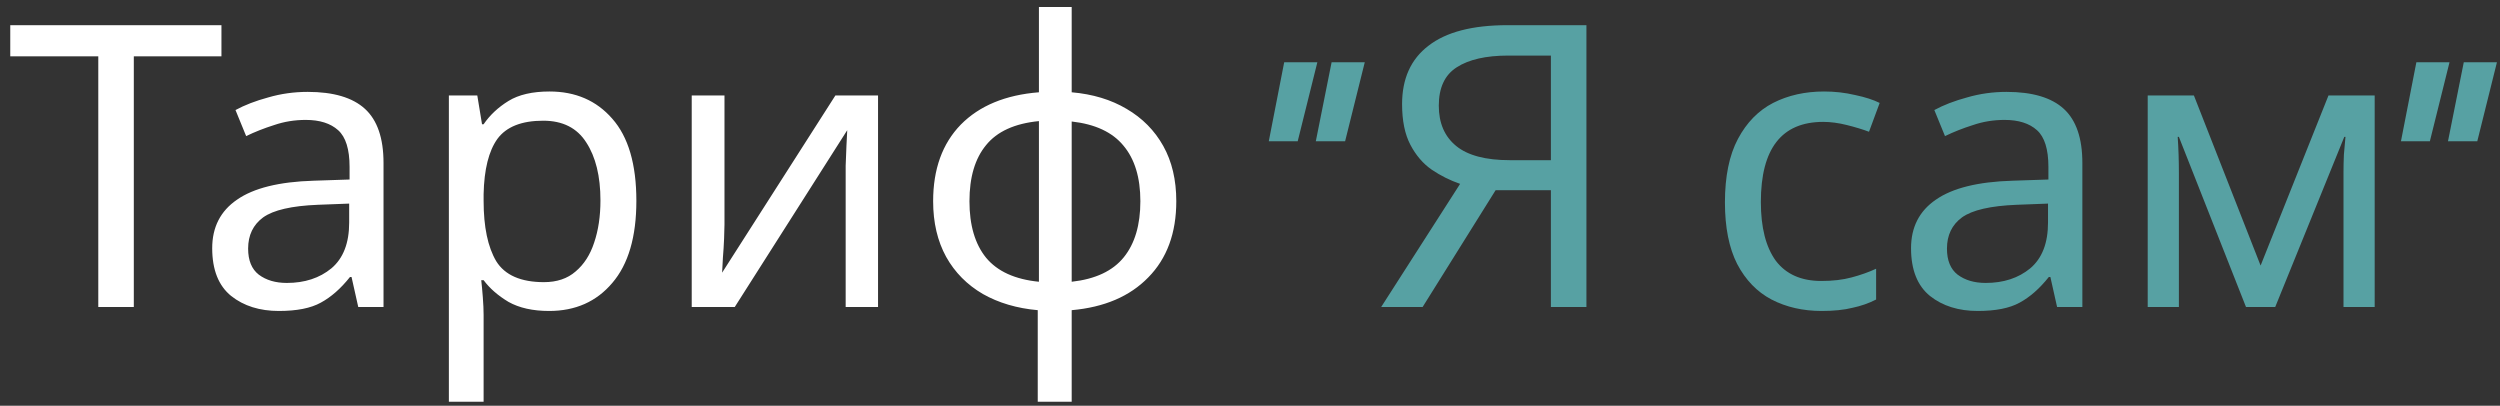
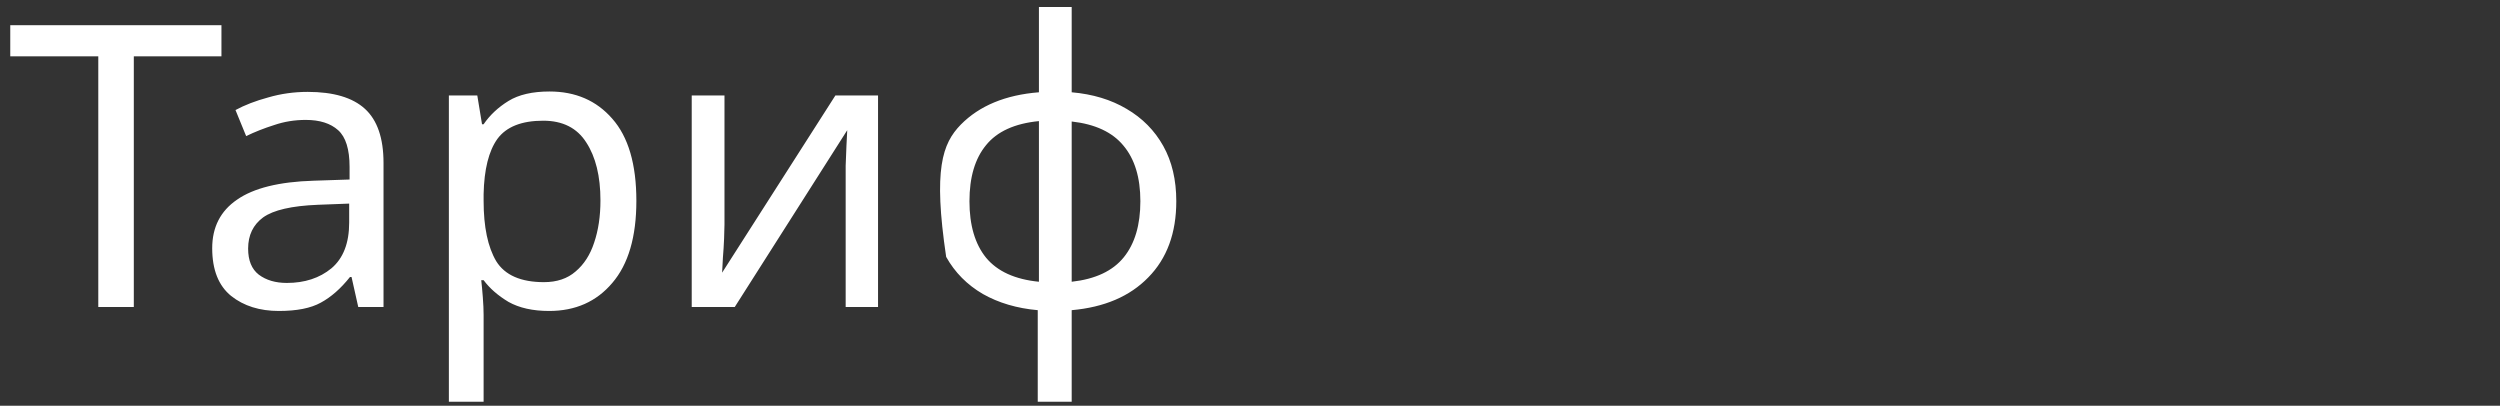
<svg xmlns="http://www.w3.org/2000/svg" width="228" height="37" viewBox="0 0 228 37" fill="none">
  <rect x="0" y="0" width="228" height="37" fill="#333333" stroke="none" />
-   <path d="M12.204 28H8.964V5.14H0.936V2.296H20.196V5.14H12.204V28ZM28.065 8.38C30.417 8.38 32.157 8.896 33.285 9.928C34.413 10.96 34.977 12.604 34.977 14.86V28H32.673L32.061 25.264H31.917C31.077 26.32 30.189 27.1 29.253 27.604C28.341 28.108 27.069 28.36 25.437 28.36C23.685 28.36 22.233 27.904 21.081 26.992C19.929 26.056 19.353 24.604 19.353 22.636C19.353 20.716 20.109 19.24 21.621 18.208C23.133 17.152 25.461 16.576 28.605 16.48L31.881 16.372V15.22C31.881 13.612 31.533 12.496 30.837 11.872C30.141 11.248 29.157 10.936 27.885 10.936C26.877 10.936 25.917 11.092 25.005 11.404C24.093 11.692 23.241 12.028 22.449 12.412L21.477 10.036C22.317 9.58 23.313 9.196 24.465 8.884C25.617 8.548 26.817 8.38 28.065 8.38ZM29.001 18.676C26.601 18.772 24.933 19.156 23.997 19.828C23.085 20.5 22.629 21.448 22.629 22.672C22.629 23.752 22.953 24.544 23.601 25.048C24.273 25.552 25.125 25.804 26.157 25.804C27.789 25.804 29.145 25.36 30.225 24.472C31.305 23.56 31.845 22.168 31.845 20.296V18.568L29.001 18.676ZM50.117 8.344C52.493 8.344 54.401 9.172 55.841 10.828C57.305 12.484 58.037 14.98 58.037 18.316C58.037 21.604 57.305 24.1 55.841 25.804C54.401 27.508 52.481 28.36 50.081 28.36C48.593 28.36 47.357 28.084 46.373 27.532C45.413 26.956 44.657 26.296 44.105 25.552H43.889C43.937 25.96 43.985 26.476 44.033 27.1C44.081 27.724 44.105 28.264 44.105 28.72V36.64H40.937V8.704H43.529L43.961 11.332H44.105C44.681 10.492 45.437 9.784 46.373 9.208C47.309 8.632 48.557 8.344 50.117 8.344ZM49.541 11.008C47.573 11.008 46.181 11.56 45.365 12.664C44.573 13.768 44.153 15.448 44.105 17.704V18.316C44.105 20.692 44.489 22.528 45.257 23.824C46.049 25.096 47.501 25.732 49.613 25.732C50.789 25.732 51.749 25.408 52.493 24.76C53.261 24.112 53.825 23.236 54.185 22.132C54.569 21.004 54.761 19.72 54.761 18.28C54.761 16.072 54.329 14.308 53.465 12.988C52.625 11.668 51.317 11.008 49.541 11.008ZM66.073 20.476C66.073 20.764 66.061 21.196 66.037 21.772C66.013 22.348 65.977 22.924 65.929 23.5C65.905 24.076 65.881 24.532 65.857 24.868L76.189 8.704H80.077V28H77.125V16.624C77.125 16.24 77.125 15.736 77.125 15.112C77.149 14.488 77.173 13.876 77.197 13.276C77.221 12.652 77.245 12.184 77.269 11.872L67.009 28H63.085V8.704H66.073V20.476ZM97.738 8.416C99.658 8.584 101.326 9.088 102.742 9.928C104.182 10.768 105.298 11.896 106.09 13.312C106.882 14.728 107.278 16.408 107.278 18.352C107.278 21.256 106.426 23.572 104.722 25.3C103.042 27.028 100.714 28.024 97.738 28.288V36.64H94.642V28.288C92.746 28.12 91.078 27.628 89.638 26.812C88.198 25.972 87.082 24.844 86.29 23.428C85.498 21.988 85.102 20.296 85.102 18.352C85.102 15.424 85.942 13.096 87.622 11.368C89.326 9.64 91.702 8.656 94.75 8.416V0.64H97.738V8.416ZM94.75 11.044C92.542 11.26 90.934 11.992 89.926 13.24C88.918 14.464 88.414 16.168 88.414 18.352C88.414 20.536 88.918 22.252 89.926 23.5C90.958 24.748 92.566 25.48 94.75 25.696V11.044ZM97.738 25.696C99.898 25.456 101.482 24.712 102.49 23.464C103.498 22.216 104.002 20.512 104.002 18.352C104.002 16.192 103.486 14.5 102.454 13.276C101.446 12.052 99.874 11.32 97.738 11.08V25.696Z" fill="white" />
-   <path d="M120.002 12.883L121.443 5.676H124.467L122.674 12.883H120.002ZM115.713 12.883L117.119 5.676H120.143L118.35 12.883H115.713ZM136.402 17.344L129.742 28H125.962L133.162 16.768C132.25 16.456 131.386 16.024 130.57 15.472C129.778 14.92 129.13 14.164 128.626 13.204C128.122 12.244 127.87 11.008 127.87 9.496C127.87 7.168 128.674 5.392 130.282 4.168C131.89 2.92 134.29 2.296 137.482 2.296H144.682V28H141.442V17.344H136.402ZM137.554 5.068C135.514 5.068 133.942 5.428 132.838 6.148C131.758 6.844 131.218 8.008 131.218 9.64C131.218 11.224 131.746 12.448 132.802 13.312C133.858 14.176 135.49 14.608 137.698 14.608H141.442V5.068H137.554ZM166.134 28.36C164.43 28.36 162.906 28.012 161.562 27.316C160.242 26.62 159.198 25.54 158.43 24.076C157.686 22.612 157.314 20.74 157.314 18.46C157.314 16.084 157.71 14.152 158.502 12.664C159.294 11.176 160.362 10.084 161.706 9.388C163.074 8.692 164.622 8.344 166.35 8.344C167.334 8.344 168.282 8.452 169.194 8.668C170.106 8.86 170.85 9.1 171.426 9.388L170.454 12.016C169.878 11.8 169.206 11.596 168.438 11.404C167.67 11.212 166.95 11.116 166.278 11.116C162.486 11.116 160.59 13.552 160.59 18.424C160.59 20.752 161.046 22.54 161.958 23.788C162.894 25.012 164.274 25.624 166.098 25.624C167.154 25.624 168.078 25.516 168.87 25.3C169.686 25.084 170.43 24.82 171.102 24.508V27.316C170.454 27.652 169.734 27.904 168.942 28.072C168.174 28.264 167.238 28.36 166.134 28.36ZM182.999 8.38C185.351 8.38 187.091 8.896 188.219 9.928C189.347 10.96 189.911 12.604 189.911 14.86V28H187.607L186.995 25.264H186.851C186.011 26.32 185.123 27.1 184.187 27.604C183.275 28.108 182.003 28.36 180.371 28.36C178.619 28.36 177.167 27.904 176.015 26.992C174.863 26.056 174.287 24.604 174.287 22.636C174.287 20.716 175.043 19.24 176.555 18.208C178.067 17.152 180.395 16.576 183.539 16.48L186.815 16.372V15.22C186.815 13.612 186.467 12.496 185.771 11.872C185.075 11.248 184.091 10.936 182.819 10.936C181.811 10.936 180.851 11.092 179.939 11.404C179.027 11.692 178.175 12.028 177.383 12.412L176.411 10.036C177.251 9.58 178.247 9.196 179.399 8.884C180.551 8.548 181.751 8.38 182.999 8.38ZM183.935 18.676C181.535 18.772 179.867 19.156 178.931 19.828C178.019 20.5 177.563 21.448 177.563 22.672C177.563 23.752 177.887 24.544 178.535 25.048C179.207 25.552 180.059 25.804 181.091 25.804C182.723 25.804 184.079 25.36 185.159 24.472C186.239 23.56 186.779 22.168 186.779 20.296V18.568L183.935 18.676ZM216.571 8.704V28H213.727V15.688C213.727 15.184 213.739 14.656 213.763 14.104C213.811 13.552 213.859 13.012 213.907 12.484H213.799L207.499 28H204.835L198.715 12.484H198.607C198.679 13.564 198.715 14.668 198.715 15.796V28H195.871V8.704H200.083L206.167 24.22L212.359 8.704H216.571ZM223.256 12.883L224.697 5.676H227.721L225.928 12.883H223.256ZM218.967 12.883L220.373 5.676H223.396L221.604 12.883H218.967Z" fill="#57A1A3" />
+   <path d="M12.204 28H8.964V5.14H0.936V2.296H20.196V5.14H12.204V28ZM28.065 8.38C30.417 8.38 32.157 8.896 33.285 9.928C34.413 10.96 34.977 12.604 34.977 14.86V28H32.673L32.061 25.264H31.917C31.077 26.32 30.189 27.1 29.253 27.604C28.341 28.108 27.069 28.36 25.437 28.36C23.685 28.36 22.233 27.904 21.081 26.992C19.929 26.056 19.353 24.604 19.353 22.636C19.353 20.716 20.109 19.24 21.621 18.208C23.133 17.152 25.461 16.576 28.605 16.48L31.881 16.372V15.22C31.881 13.612 31.533 12.496 30.837 11.872C30.141 11.248 29.157 10.936 27.885 10.936C26.877 10.936 25.917 11.092 25.005 11.404C24.093 11.692 23.241 12.028 22.449 12.412L21.477 10.036C22.317 9.58 23.313 9.196 24.465 8.884C25.617 8.548 26.817 8.38 28.065 8.38ZM29.001 18.676C26.601 18.772 24.933 19.156 23.997 19.828C23.085 20.5 22.629 21.448 22.629 22.672C22.629 23.752 22.953 24.544 23.601 25.048C24.273 25.552 25.125 25.804 26.157 25.804C27.789 25.804 29.145 25.36 30.225 24.472C31.305 23.56 31.845 22.168 31.845 20.296V18.568L29.001 18.676ZM50.117 8.344C52.493 8.344 54.401 9.172 55.841 10.828C57.305 12.484 58.037 14.98 58.037 18.316C58.037 21.604 57.305 24.1 55.841 25.804C54.401 27.508 52.481 28.36 50.081 28.36C48.593 28.36 47.357 28.084 46.373 27.532C45.413 26.956 44.657 26.296 44.105 25.552H43.889C43.937 25.96 43.985 26.476 44.033 27.1C44.081 27.724 44.105 28.264 44.105 28.72V36.64H40.937V8.704H43.529L43.961 11.332H44.105C44.681 10.492 45.437 9.784 46.373 9.208C47.309 8.632 48.557 8.344 50.117 8.344ZM49.541 11.008C47.573 11.008 46.181 11.56 45.365 12.664C44.573 13.768 44.153 15.448 44.105 17.704V18.316C44.105 20.692 44.489 22.528 45.257 23.824C46.049 25.096 47.501 25.732 49.613 25.732C50.789 25.732 51.749 25.408 52.493 24.76C53.261 24.112 53.825 23.236 54.185 22.132C54.569 21.004 54.761 19.72 54.761 18.28C54.761 16.072 54.329 14.308 53.465 12.988C52.625 11.668 51.317 11.008 49.541 11.008ZM66.073 20.476C66.073 20.764 66.061 21.196 66.037 21.772C66.013 22.348 65.977 22.924 65.929 23.5C65.905 24.076 65.881 24.532 65.857 24.868L76.189 8.704H80.077V28H77.125V16.624C77.125 16.24 77.125 15.736 77.125 15.112C77.149 14.488 77.173 13.876 77.197 13.276C77.221 12.652 77.245 12.184 77.269 11.872L67.009 28H63.085V8.704H66.073V20.476ZM97.738 8.416C99.658 8.584 101.326 9.088 102.742 9.928C104.182 10.768 105.298 11.896 106.09 13.312C106.882 14.728 107.278 16.408 107.278 18.352C107.278 21.256 106.426 23.572 104.722 25.3C103.042 27.028 100.714 28.024 97.738 28.288V36.64H94.642V28.288C92.746 28.12 91.078 27.628 89.638 26.812C88.198 25.972 87.082 24.844 86.29 23.428C85.102 15.424 85.942 13.096 87.622 11.368C89.326 9.64 91.702 8.656 94.75 8.416V0.64H97.738V8.416ZM94.75 11.044C92.542 11.26 90.934 11.992 89.926 13.24C88.918 14.464 88.414 16.168 88.414 18.352C88.414 20.536 88.918 22.252 89.926 23.5C90.958 24.748 92.566 25.48 94.75 25.696V11.044ZM97.738 25.696C99.898 25.456 101.482 24.712 102.49 23.464C103.498 22.216 104.002 20.512 104.002 18.352C104.002 16.192 103.486 14.5 102.454 13.276C101.446 12.052 99.874 11.32 97.738 11.08V25.696Z" fill="white" />
</svg>